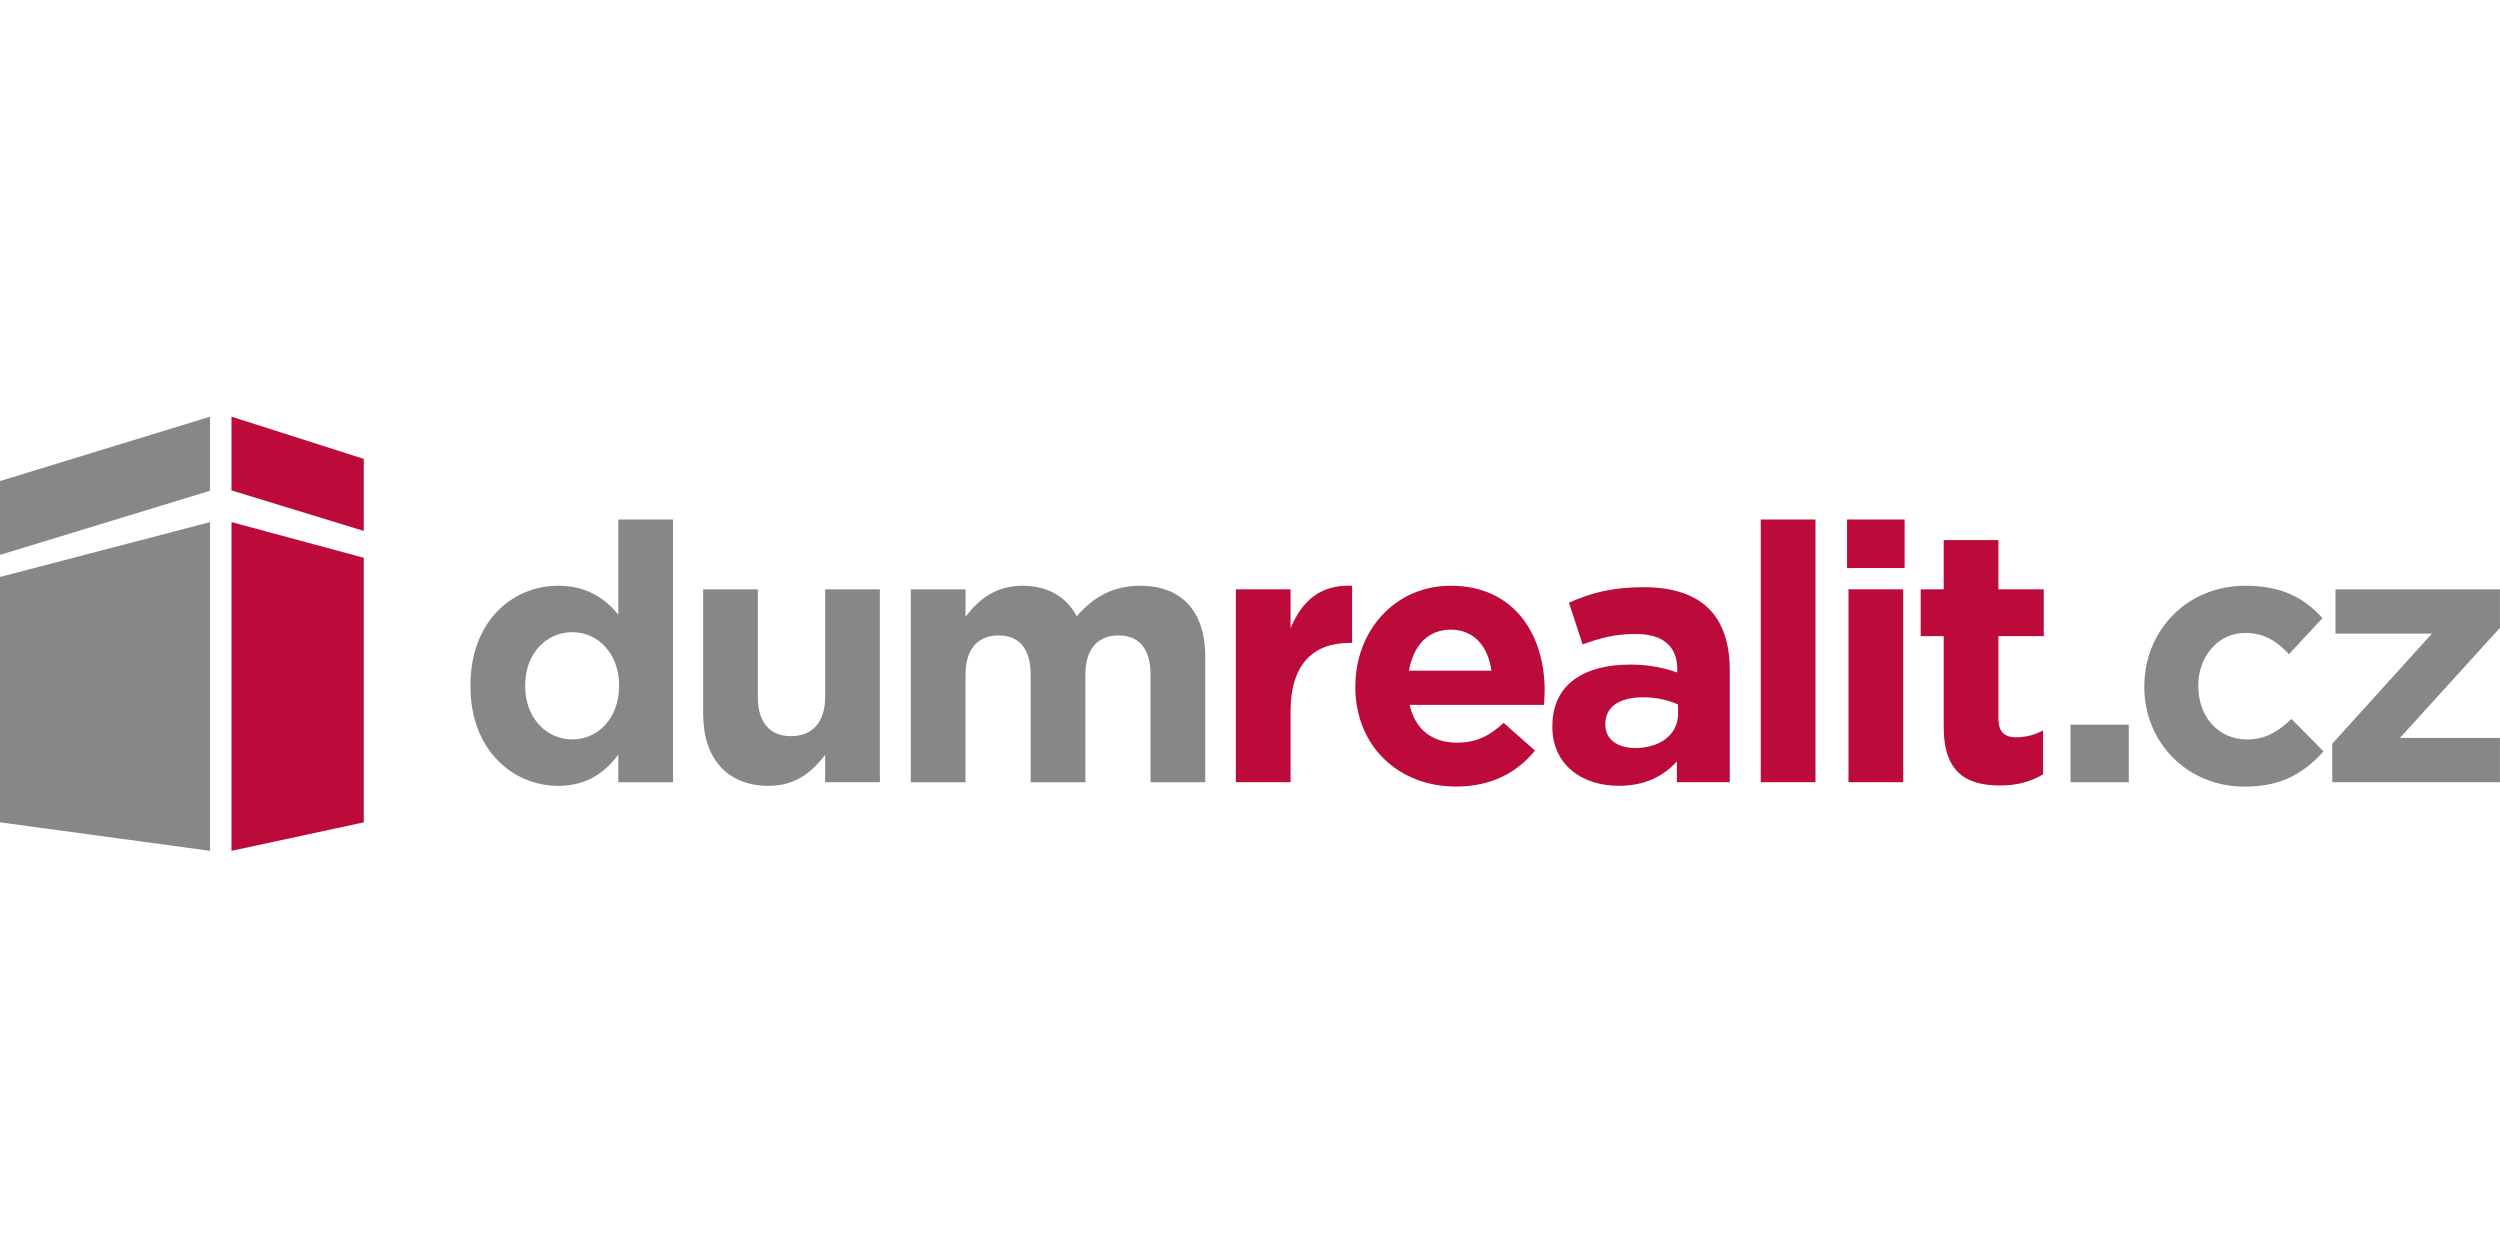
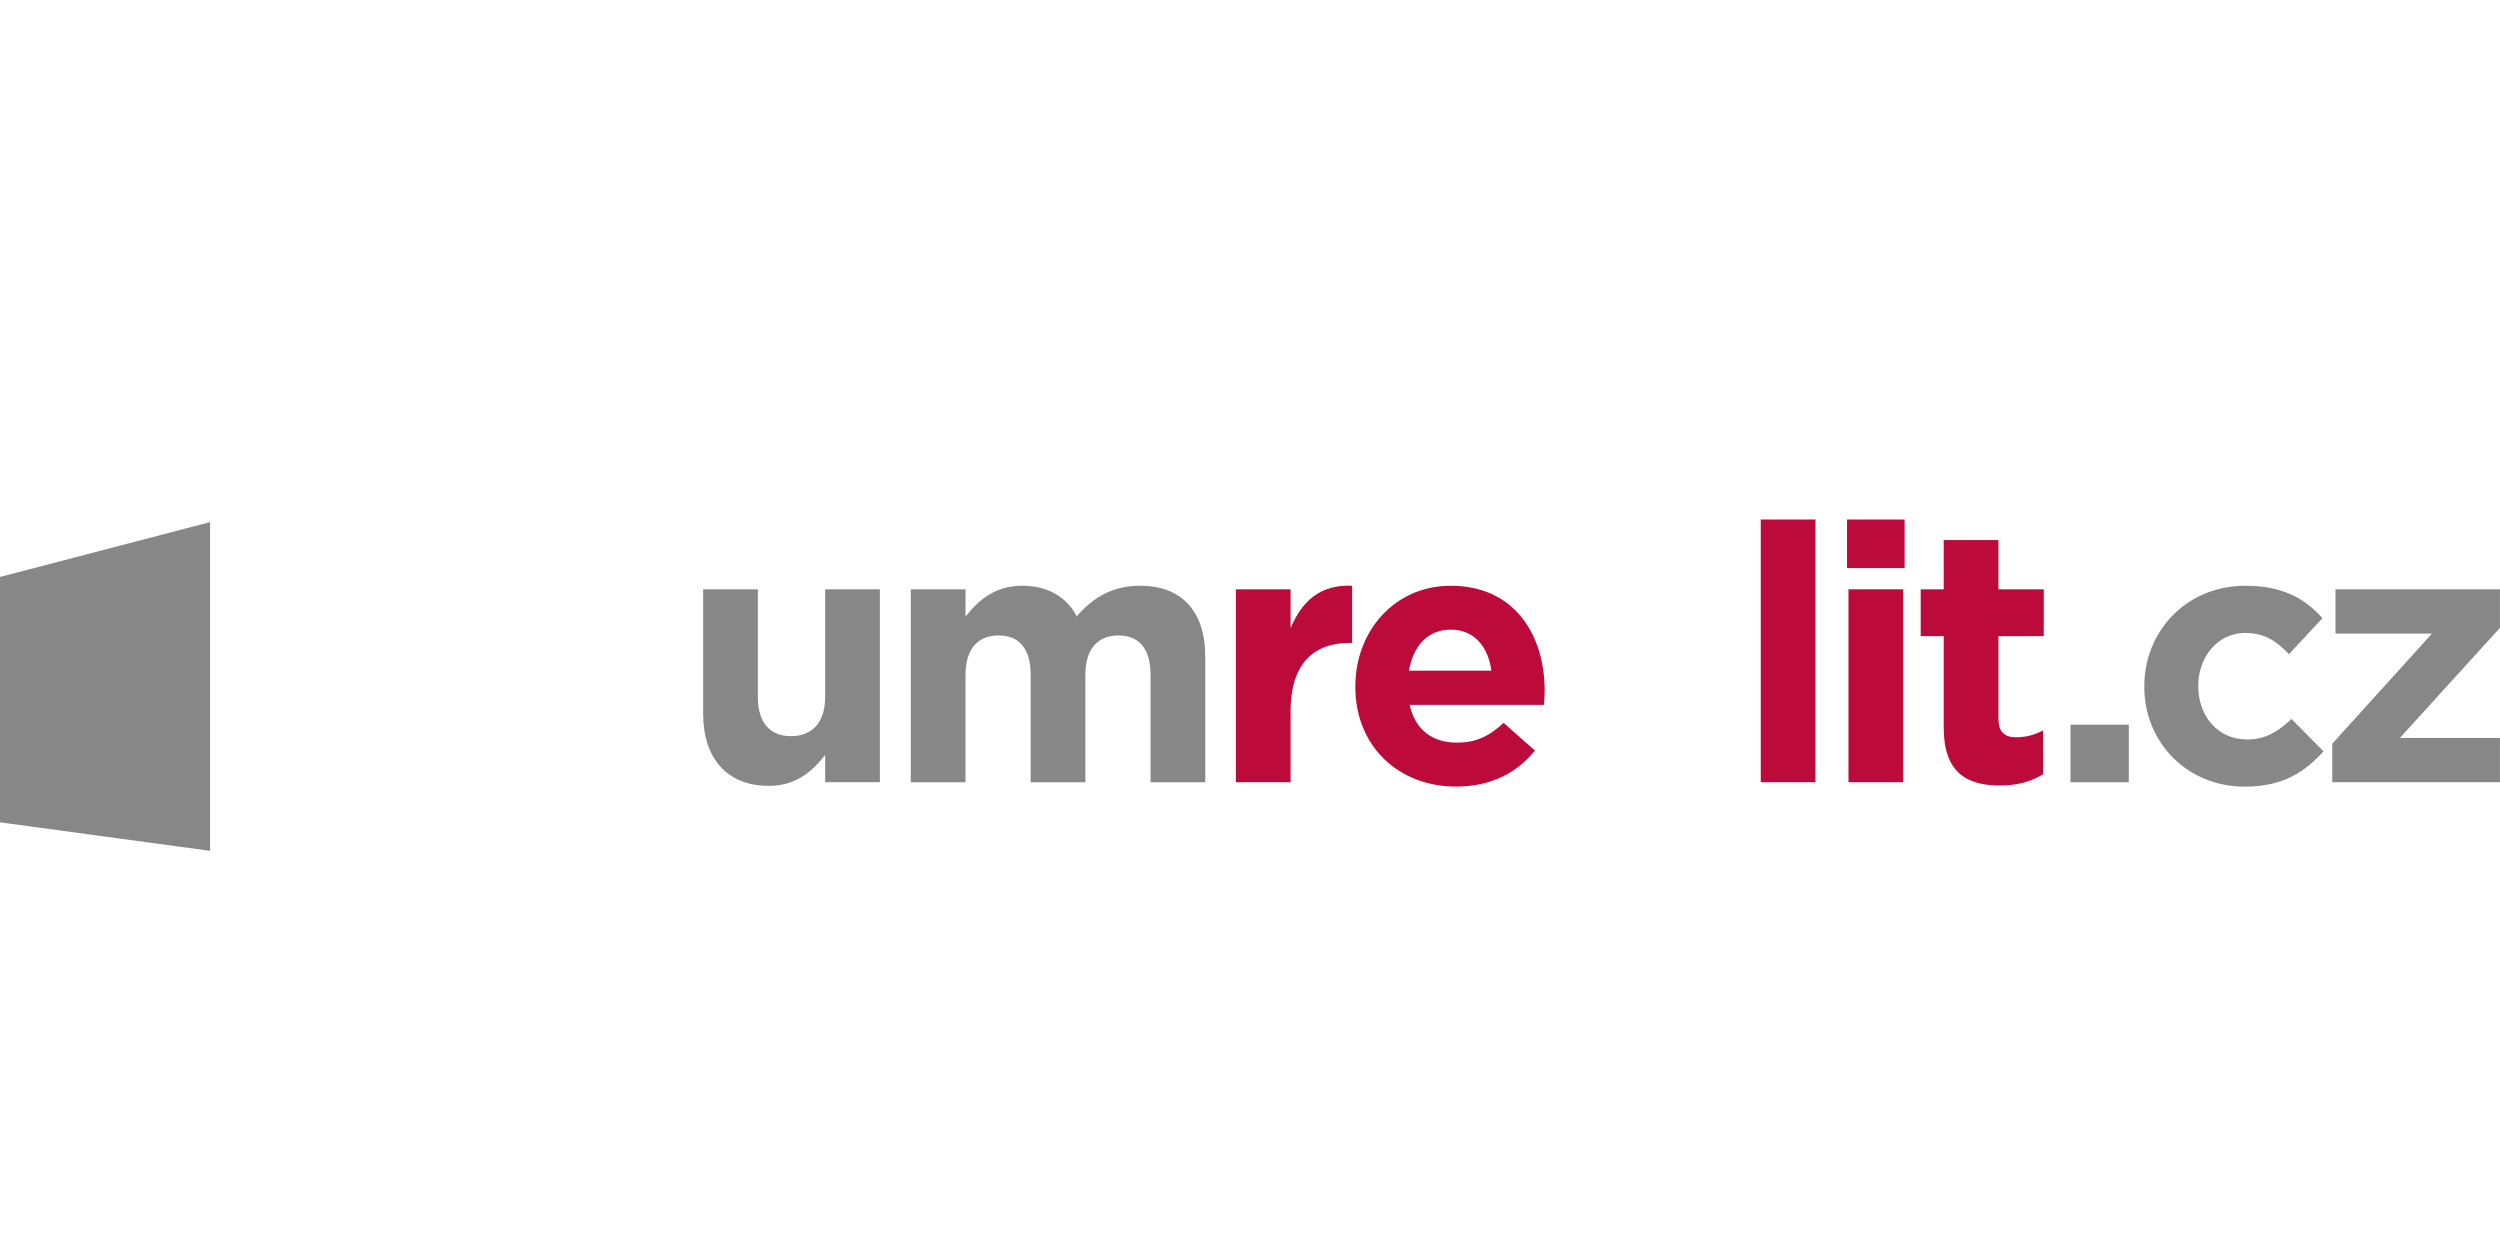
<svg xmlns="http://www.w3.org/2000/svg" width="120" height="60" viewBox="0 0 120 60" fill="none">
  <g clip-path="url(#clip0_521_2668)">
    <path fill-rule="evenodd" clip-rule="evenodd" d="M10.083 25.061V40.84L0 39.472V27.694L10.083 25.061Z" fill="#878787" />
-     <path fill-rule="evenodd" clip-rule="evenodd" d="M0 23.091L10.083 20V23.555L0 26.635V23.091Z" fill="#878787" />
-     <path fill-rule="evenodd" clip-rule="evenodd" d="M17.461 26.773V39.472L11.111 40.84V25.061L17.461 26.773Z" fill="#BC0B3B" />
-     <path fill-rule="evenodd" clip-rule="evenodd" d="M11.111 20L17.461 22.026V25.484L11.111 23.539V20Z" fill="#BC0B3B" />
    <path d="M59.322 28.287H61.948V30.154C62.484 28.876 63.347 28.046 64.901 28.115V30.861H64.763C63.018 30.861 61.948 31.915 61.948 34.126V37.546H59.322V28.287Z" fill="#BC0B3B" />
    <path d="M65.057 32.97V32.936C65.057 30.293 66.94 28.116 69.635 28.116C72.728 28.116 74.144 30.517 74.144 33.143C74.144 33.35 74.127 33.592 74.109 33.834H67.665C67.925 35.026 68.754 35.647 69.927 35.647C70.809 35.647 71.448 35.371 72.174 34.697L73.677 36.027C72.813 37.097 71.569 37.755 69.893 37.755C67.112 37.755 65.055 35.803 65.055 32.97H65.057ZM71.587 32.193C71.43 31.018 70.74 30.223 69.635 30.223C68.53 30.223 67.838 31 67.63 32.193H71.587Z" fill="#BC0B3B" />
-     <path d="M74.515 34.888V34.853C74.515 32.832 76.053 31.9 78.246 31.9C79.178 31.9 79.853 32.056 80.509 32.28V32.123C80.509 31.035 79.835 30.431 78.522 30.431C77.521 30.431 76.812 30.622 75.965 30.933L75.309 28.929C76.329 28.48 77.33 28.185 78.902 28.185C80.336 28.185 81.372 28.565 82.028 29.221C82.719 29.912 83.029 30.931 83.029 32.175V37.546H80.491V36.545C79.851 37.254 78.97 37.719 77.692 37.719C75.947 37.719 74.513 36.718 74.513 34.886L74.515 34.888ZM80.545 34.282V33.816C80.096 33.608 79.509 33.47 78.869 33.47C77.746 33.47 77.056 33.919 77.056 34.748V34.782C77.056 35.491 77.643 35.905 78.489 35.905C79.716 35.905 80.545 35.231 80.545 34.281V34.282Z" fill="#BC0B3B" />
    <path d="M84.517 24.936H87.143V37.546H84.517V24.936Z" fill="#BC0B3B" />
-     <path d="M88.658 24.936H91.422V27.268H88.658V24.936ZM88.727 28.287H91.353V37.546H88.727V28.287Z" fill="#BC0B3B" />
+     <path d="M88.658 24.936H91.422V27.268H88.658V24.936ZM88.727 28.287H91.353V37.546H88.727V28.287" fill="#BC0B3B" />
    <path d="M93.298 34.922V30.535H92.193V28.289H93.298V25.923H95.924V28.289H98.101V30.535H95.924V34.491C95.924 35.096 96.184 35.389 96.771 35.389C97.254 35.389 97.687 35.267 98.067 35.06V37.168C97.514 37.497 96.874 37.704 95.993 37.704C94.387 37.704 93.298 37.065 93.298 34.924V34.922Z" fill="#BC0B3B" />
-     <path d="M22.581 32.936V32.901C22.581 29.81 24.602 28.116 26.796 28.116C28.195 28.116 29.058 28.756 29.68 29.497V24.938H32.306V37.548H29.68V36.218C29.04 37.081 28.159 37.721 26.796 37.721C24.637 37.721 22.581 36.027 22.581 32.936ZM29.716 32.936V32.901C29.716 31.364 28.697 30.344 27.47 30.344C26.243 30.344 25.207 31.346 25.207 32.901V32.936C25.207 34.473 26.243 35.493 27.47 35.493C28.697 35.493 29.716 34.473 29.716 32.936Z" fill="#878787" />
    <path d="M33.751 34.282V28.287H36.377V33.452C36.377 34.695 36.964 35.335 37.967 35.335C38.97 35.335 39.608 34.695 39.608 33.452V28.287H42.234V37.546H39.608V36.234C39.003 37.012 38.227 37.721 36.897 37.721C34.91 37.721 33.753 36.408 33.753 34.282H33.751Z" fill="#878787" />
    <path d="M43.721 28.287H46.346V29.599C46.952 28.822 47.746 28.115 49.076 28.115C50.285 28.115 51.2 28.651 51.684 29.583C52.496 28.633 53.463 28.115 54.724 28.115C56.676 28.115 57.852 29.289 57.852 31.518V37.548H55.226V32.383C55.226 31.14 54.673 30.501 53.688 30.501C52.703 30.501 52.098 31.14 52.098 32.383V37.548H49.472V32.383C49.472 31.14 48.92 30.501 47.935 30.501C46.95 30.501 46.345 31.14 46.345 32.383V37.548H43.719V28.289L43.721 28.287Z" fill="#878787" />
    <path d="M99.384 34.784H102.182V37.548H99.384V34.784Z" fill="#878787" />
    <path d="M102.927 32.97V32.936C102.927 30.293 104.948 28.116 107.781 28.116C109.526 28.116 110.614 28.703 111.478 29.672L109.871 31.4C109.284 30.779 108.697 30.381 107.763 30.381C106.451 30.381 105.517 31.538 105.517 32.903V32.937C105.517 34.353 106.433 35.494 107.867 35.494C108.748 35.494 109.351 35.114 109.991 34.509L111.529 36.065C110.631 37.05 109.593 37.759 107.745 37.759C104.963 37.759 102.926 35.616 102.926 32.974L102.927 32.97Z" fill="#878787" />
    <path d="M111.949 35.698L116.734 30.412H112.104V28.287H119.998V30.136L115.195 35.422H119.998V37.546H111.948V35.698H111.949Z" fill="#878787" />
  </g>
  <defs>
    <clipPath id="clip0_521_2668">
      <rect width="120" height="20.84" fill="white" transform="translate(0 20)" />
    </clipPath>
  </defs>
</svg>